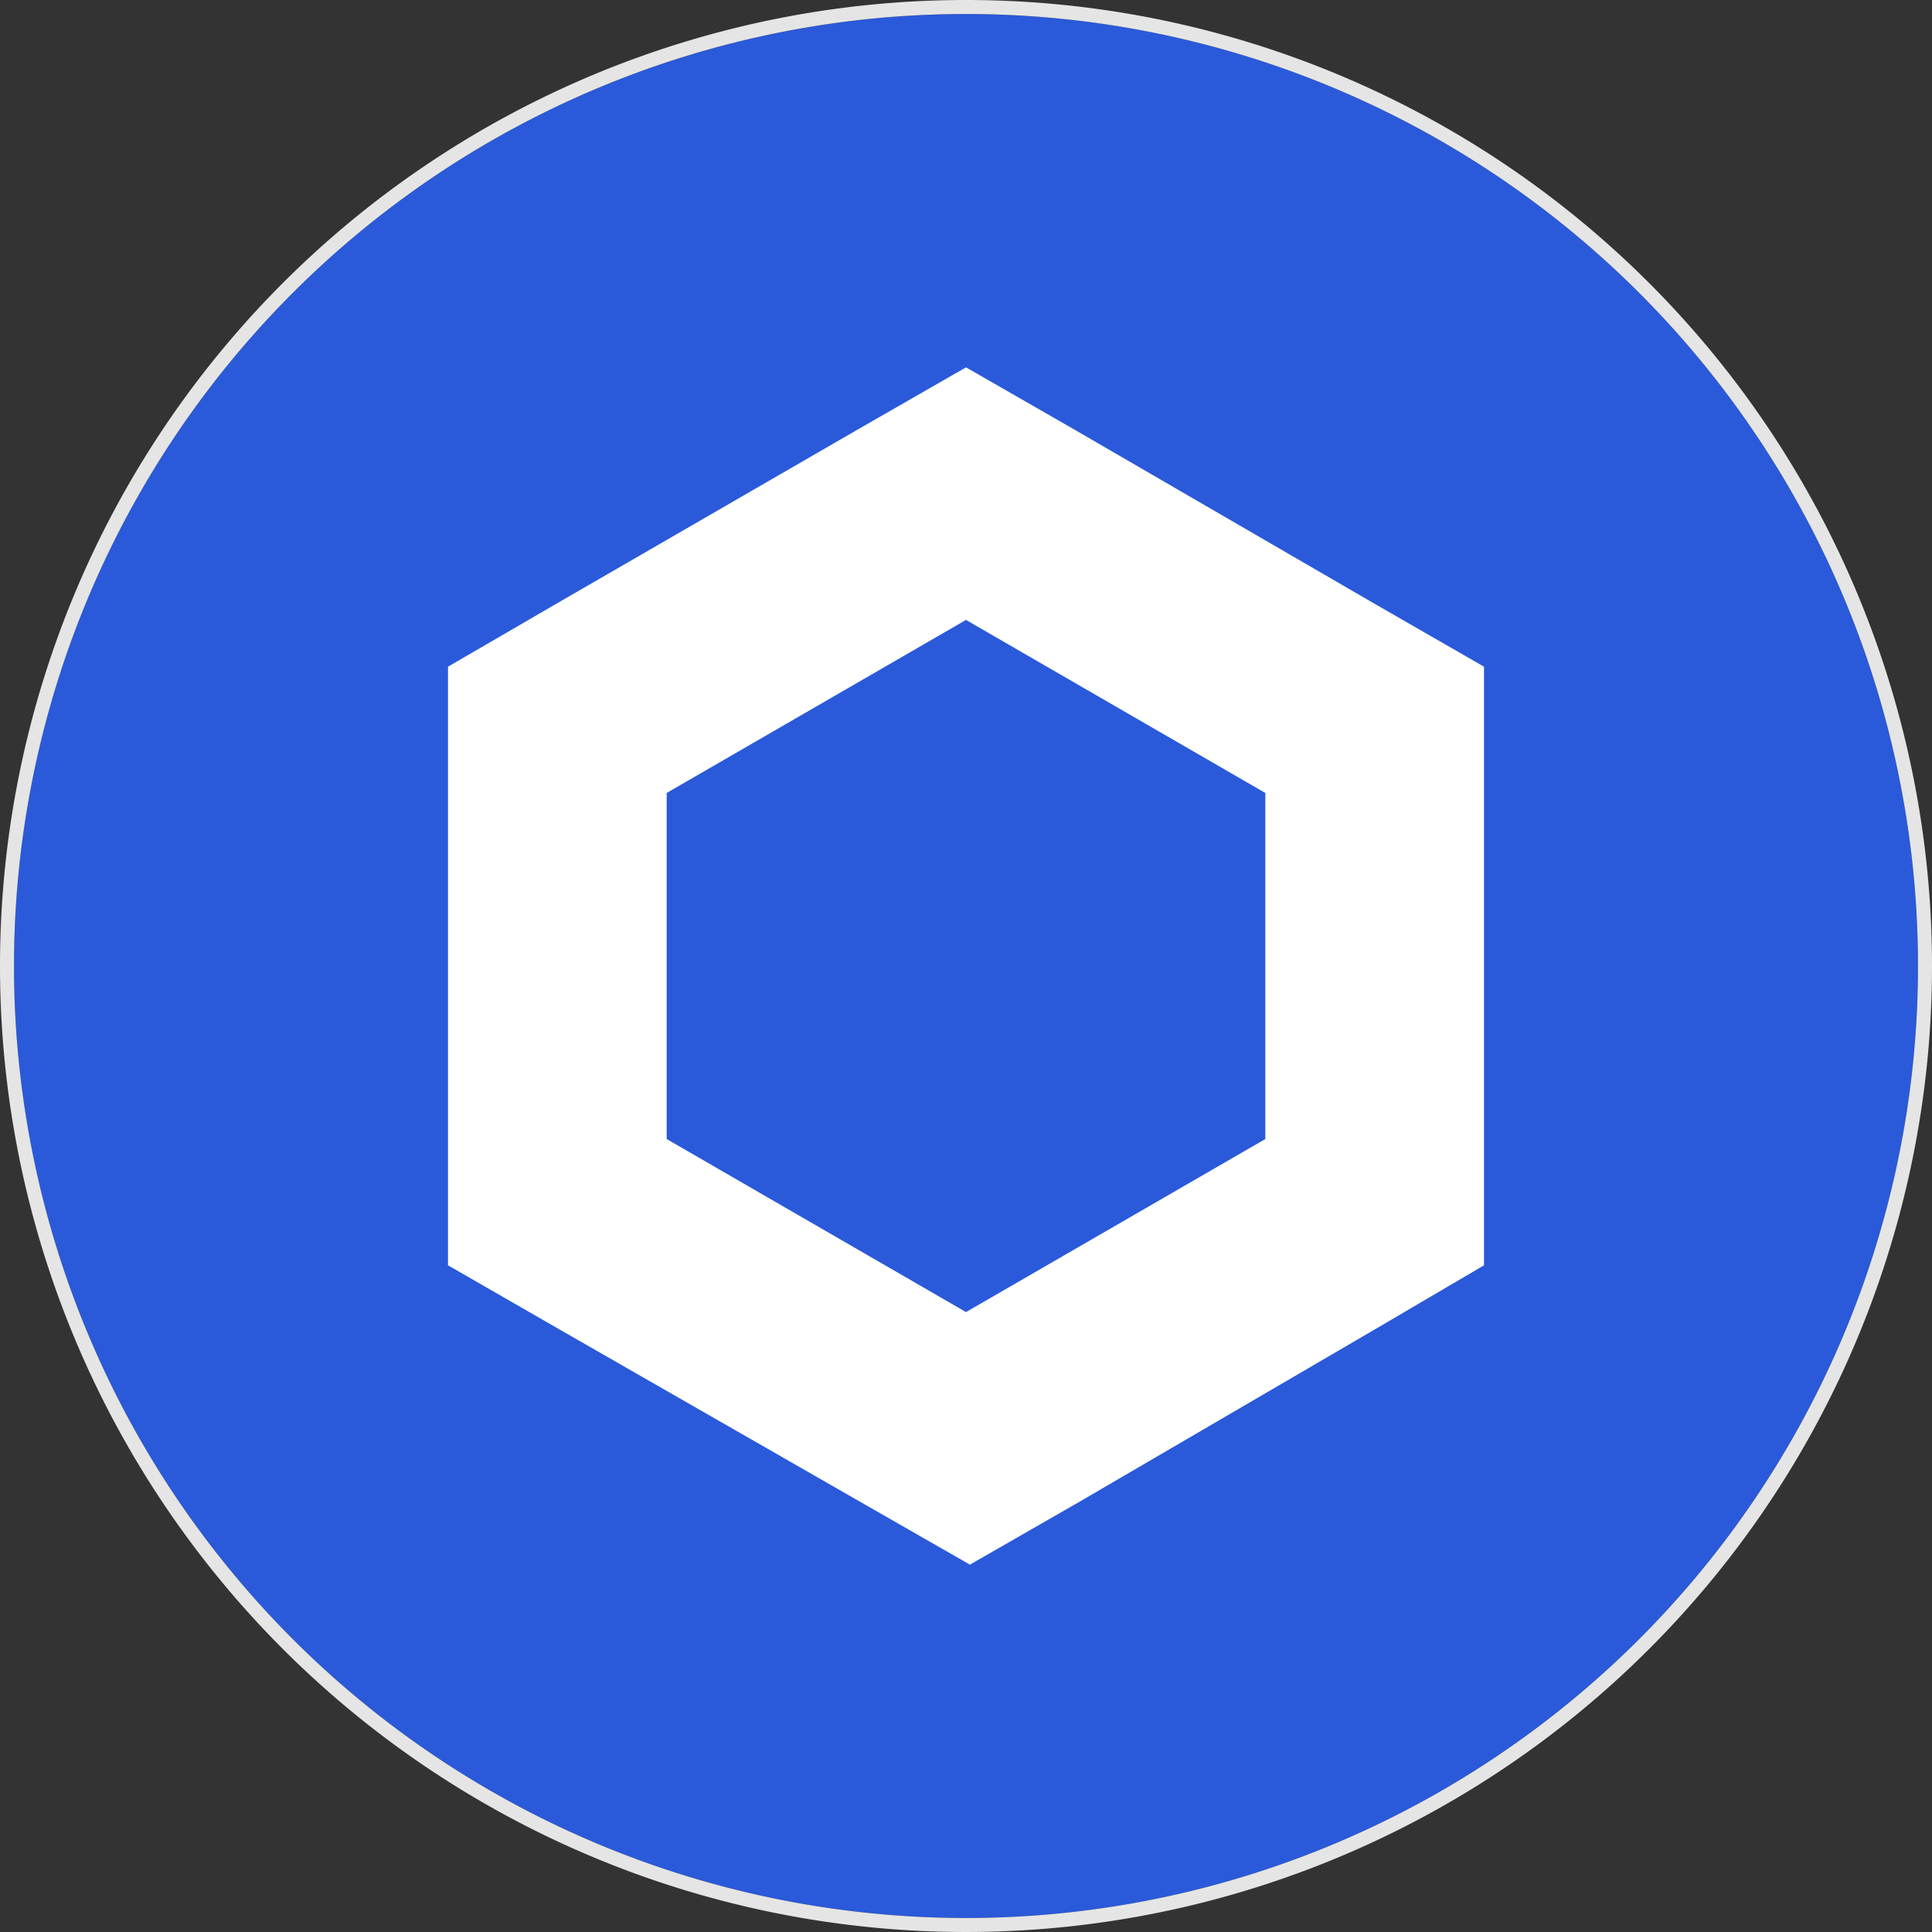
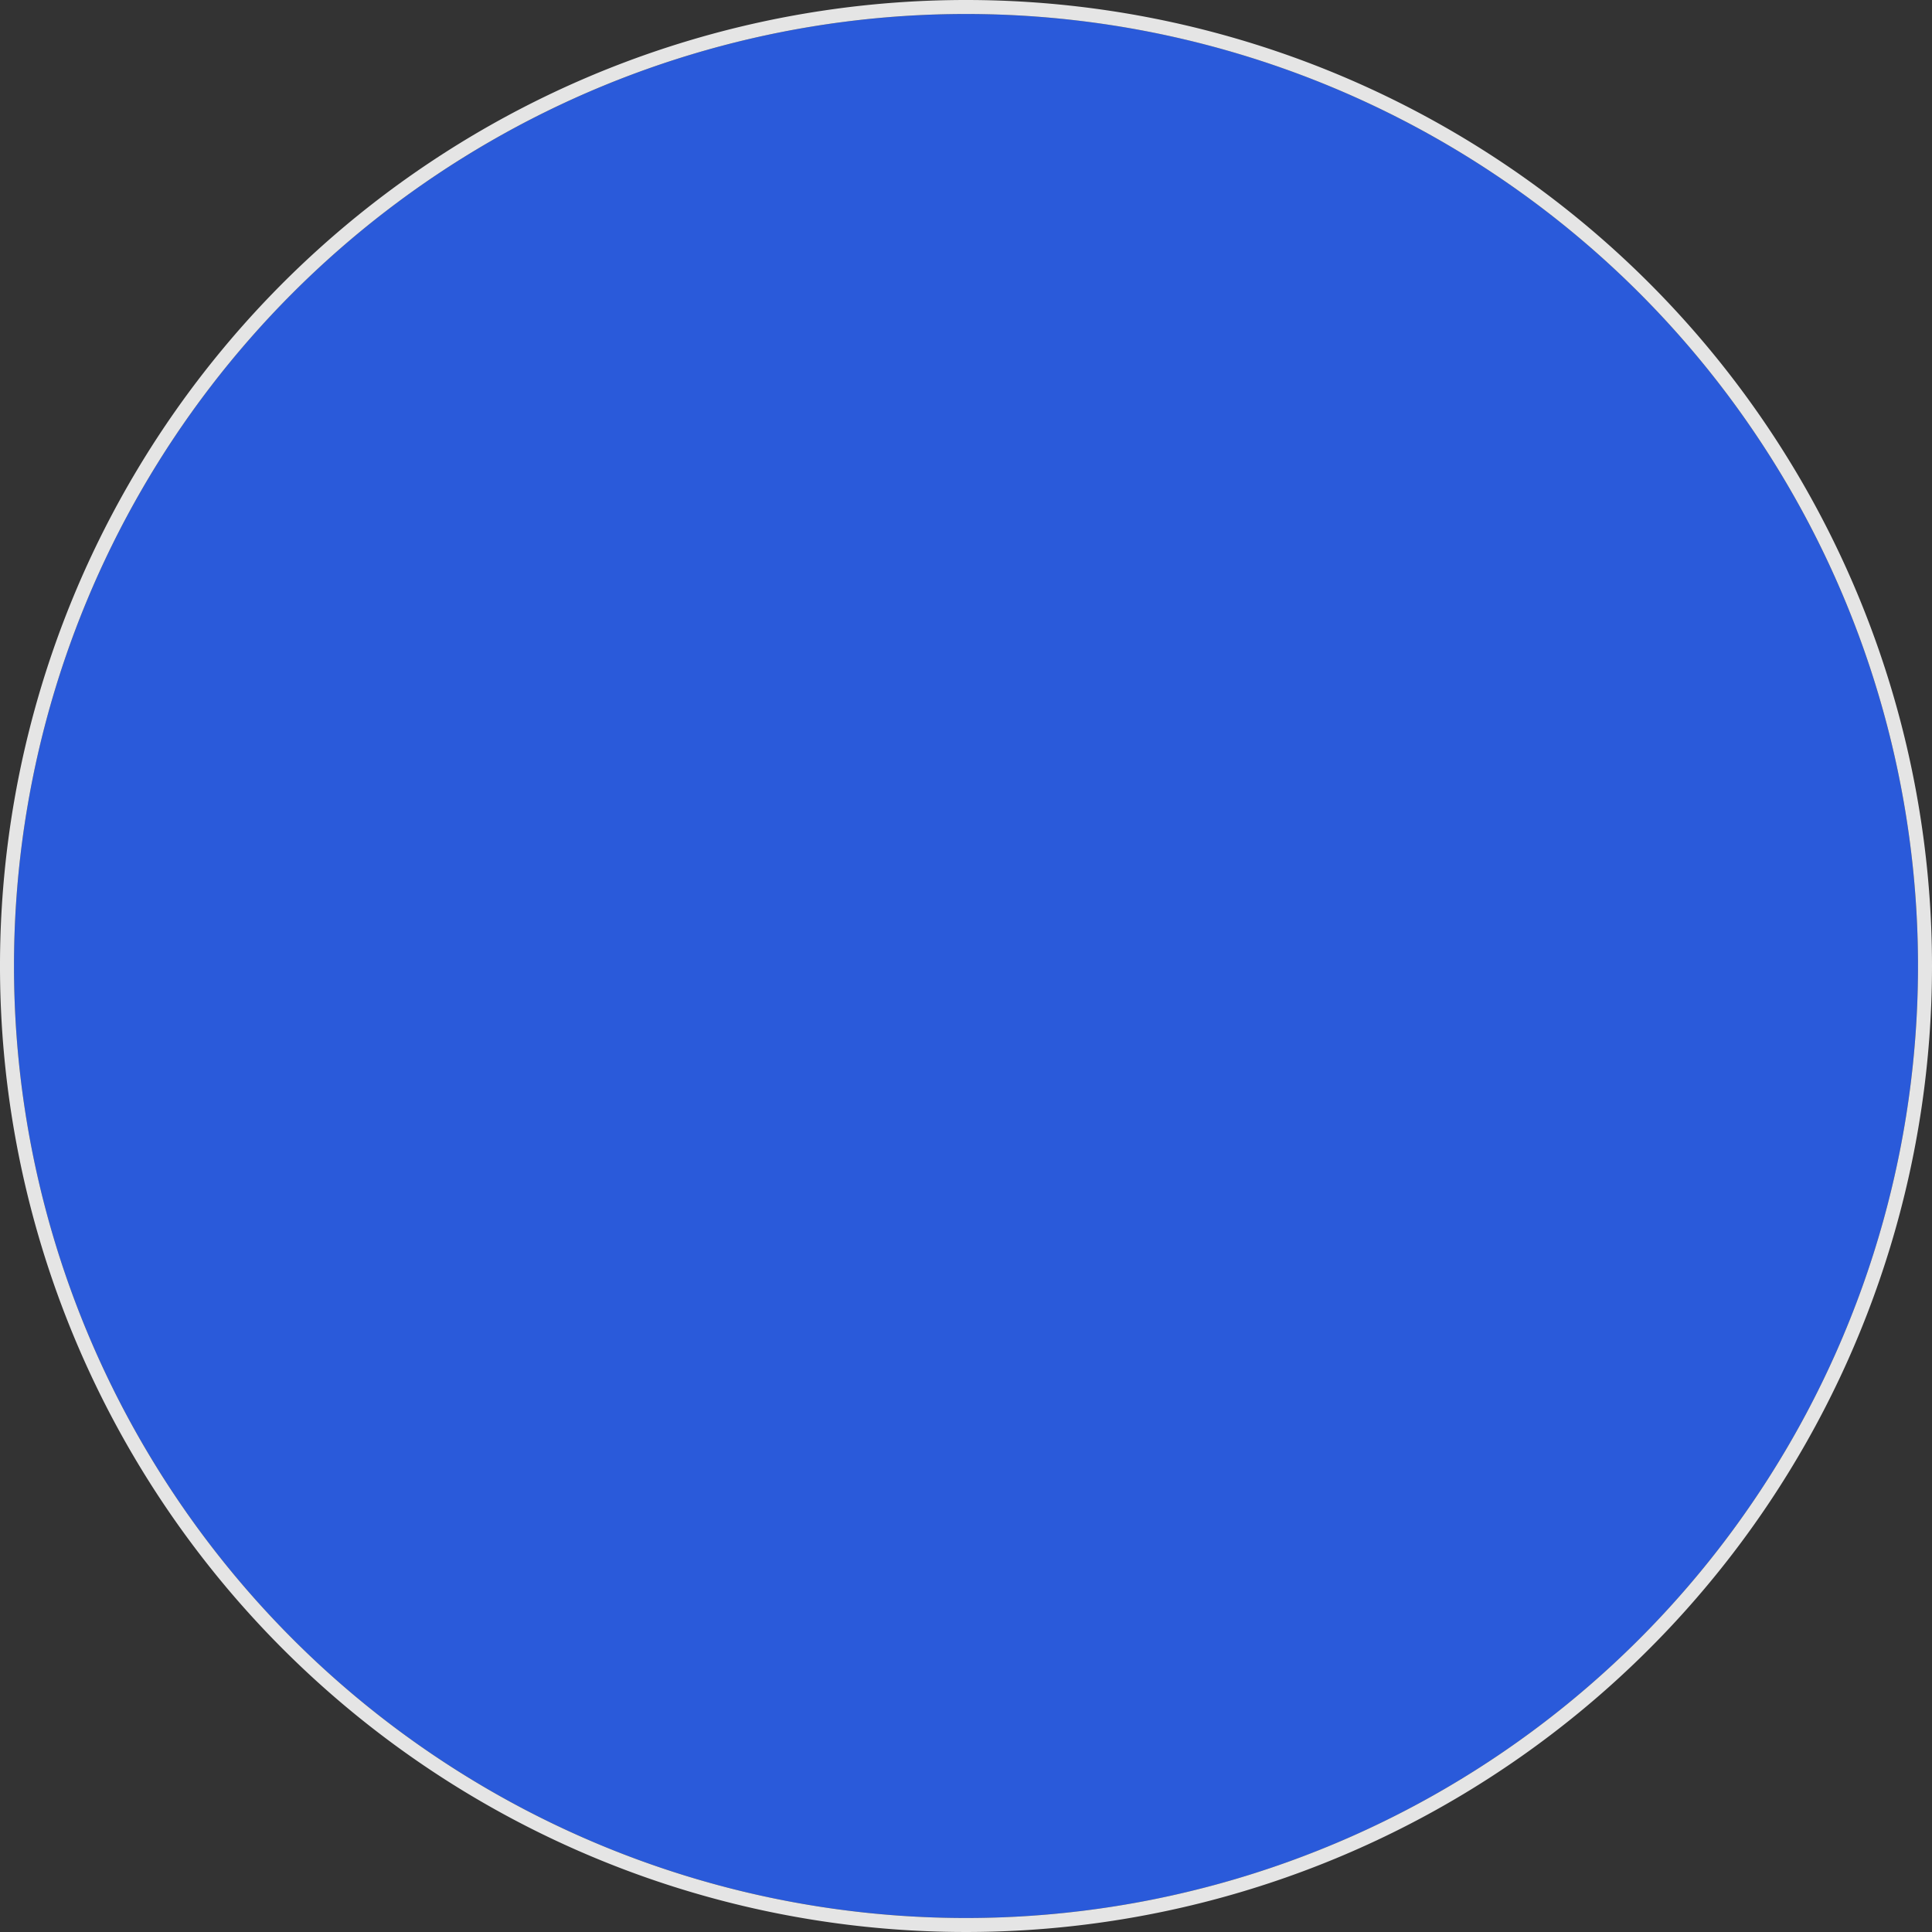
<svg xmlns="http://www.w3.org/2000/svg" id="_" data-name=" " viewBox="0 0 69 69">
  <rect x="0" y="0" width="69" height="69" fill="#333333" stroke="none" />
  <defs>
    <style>.cls-1{fill:#2a5ada;}.cls-2{fill:#e5e5e5;}.cls-3{fill:#fff;}</style>
  </defs>
  <g id="bitcoin">
    <circle class="cls-1" cx="34.5" cy="34.5" r="34" />
    <path id="BG" class="cls-2" d="M34.5.5a34,34,0,1,1-34,34,34,34,0,0,1,34-34m0-.5A34.5,34.5,0,1,0,69,34.5,34.5,34.5,0,0,0,34.5,0Z" />
  </g>
  <g id="Layer_2" data-name="Layer 2">
    <g id="Layer_1-2" data-name="Layer 1-2">
-       <path class="cls-3" d="M34.5,13.12l-3.92,2.25L19.89,21.55,16,23.81V45.19l3.93,2.26,10.78,6.18,3.93,2.25,3.92-2.25,10.59-6.18L53,45.19V23.81l-3.93-2.26L38.42,15.37ZM23.81,40.68V28.32L34.5,22.14l10.69,6.18V40.68L34.5,46.86Z" />
-     </g>
+       </g>
  </g>
</svg>